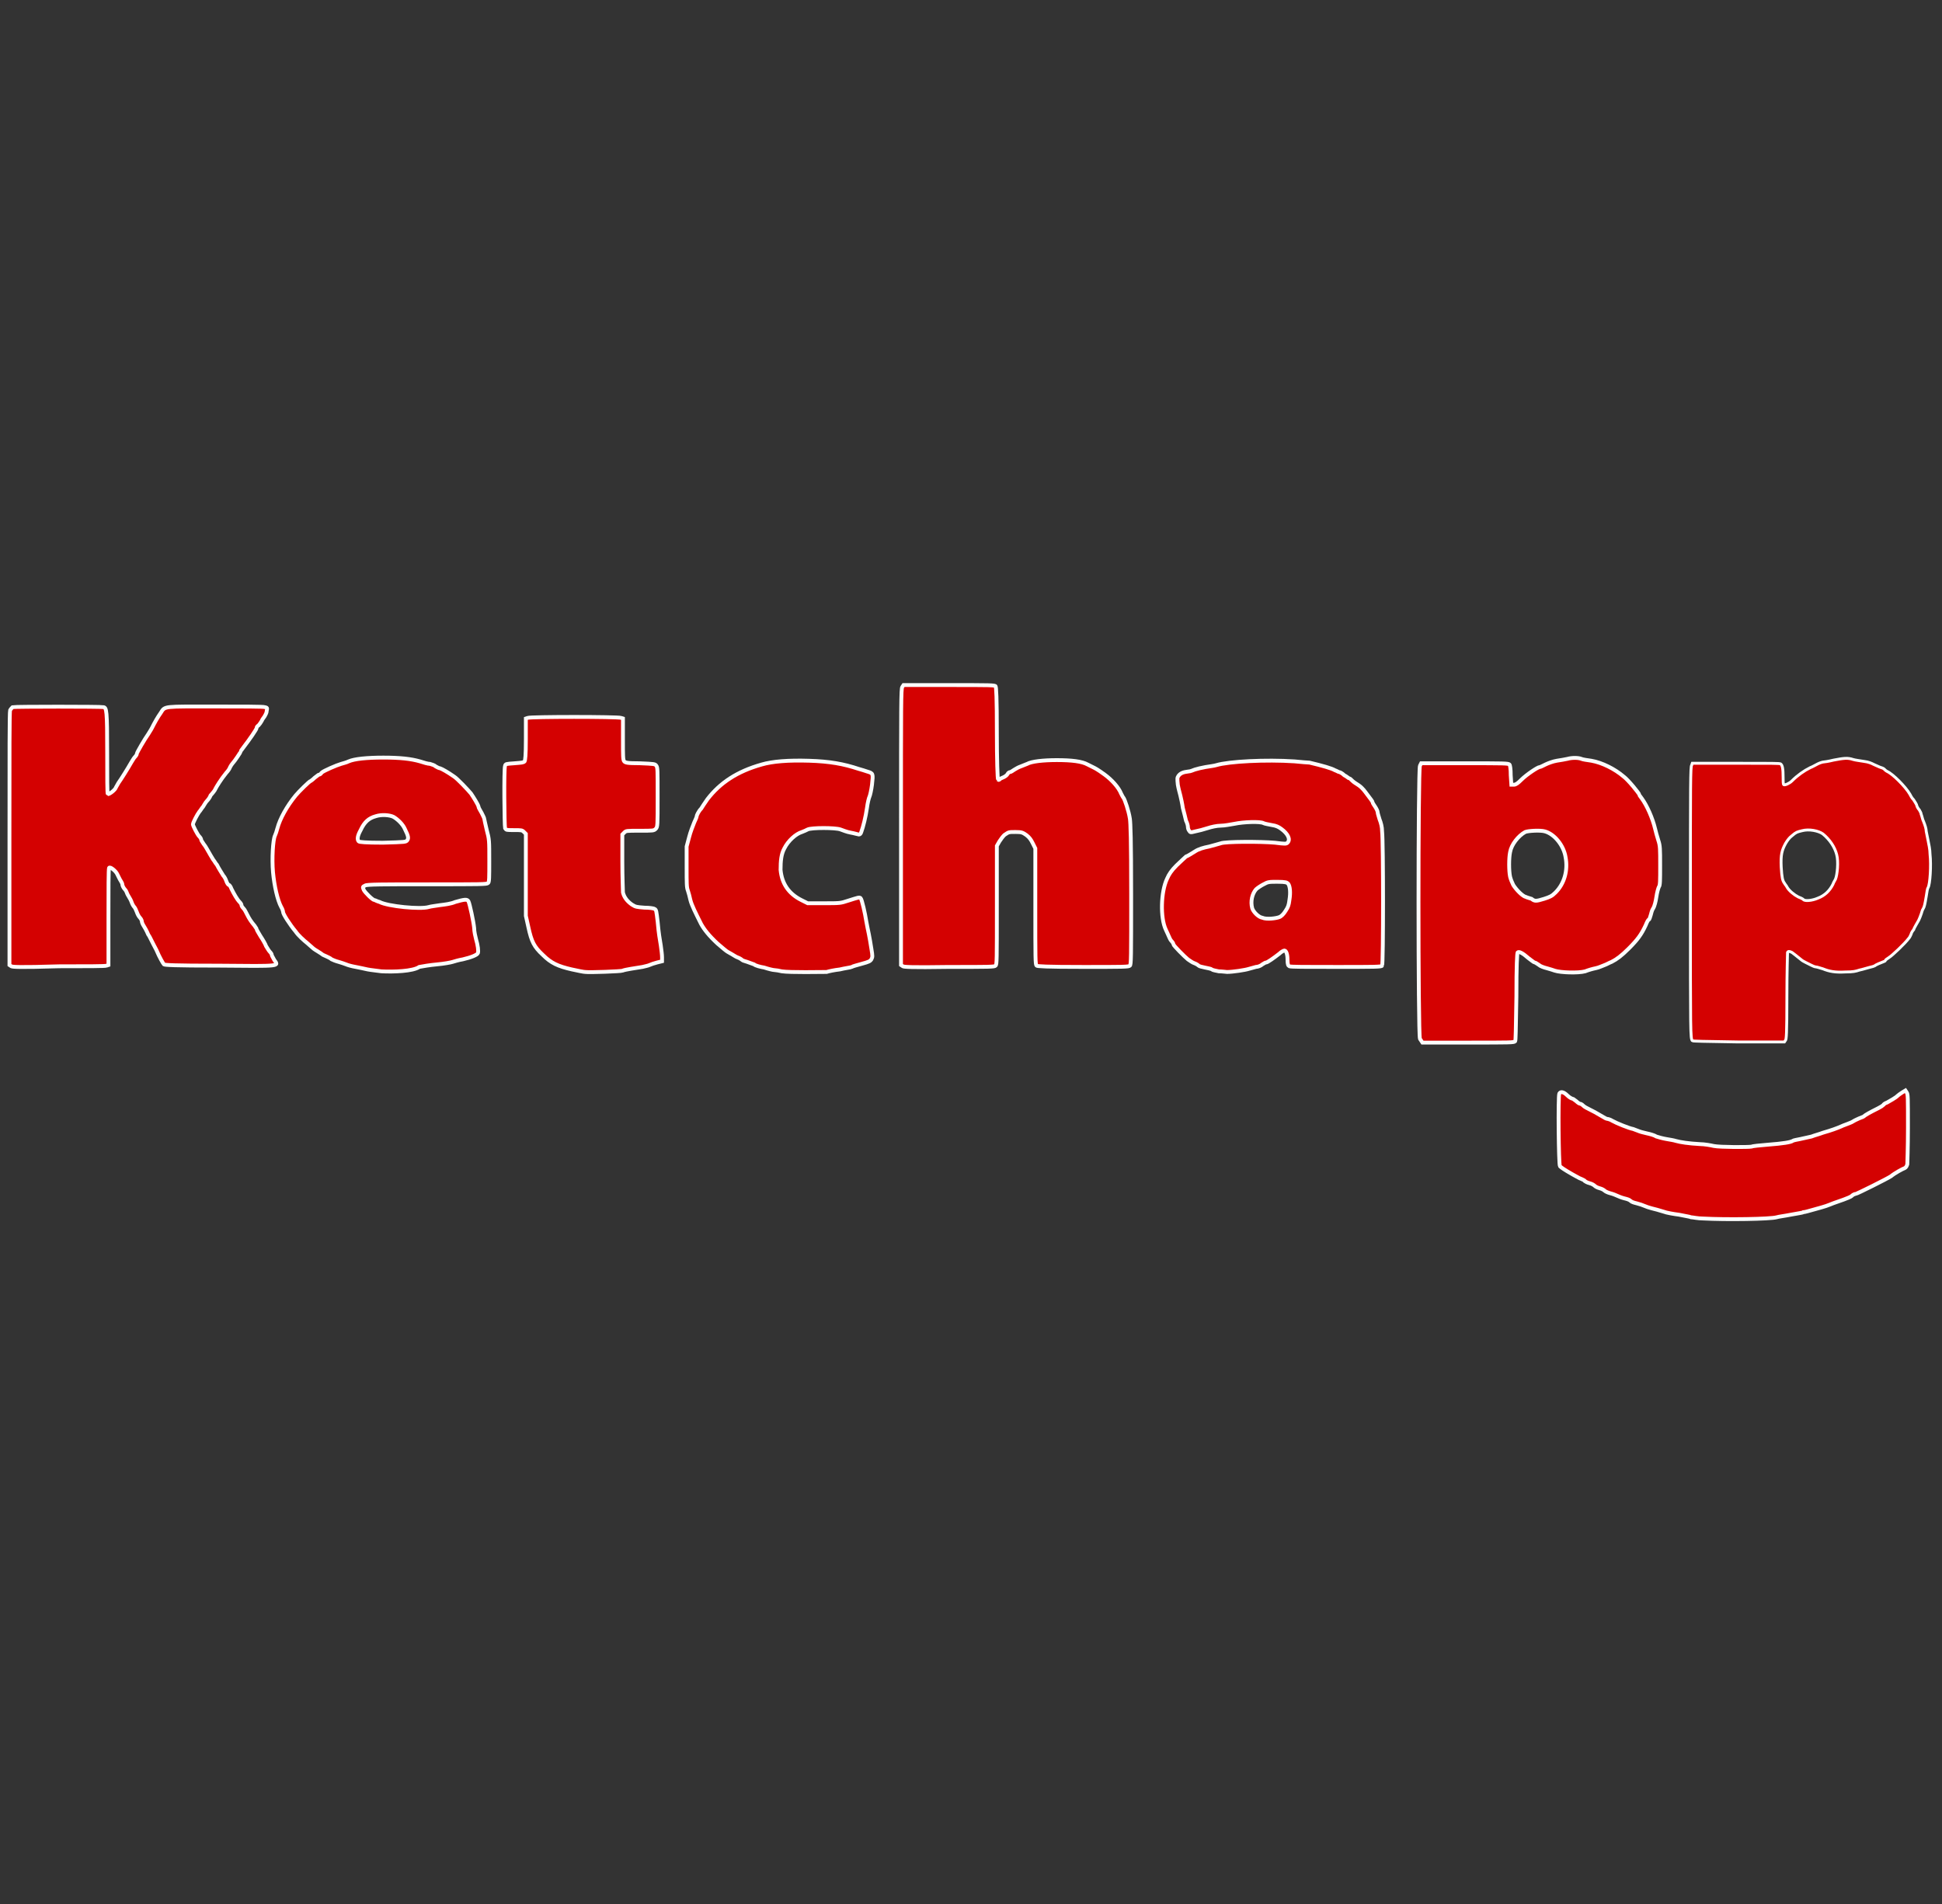
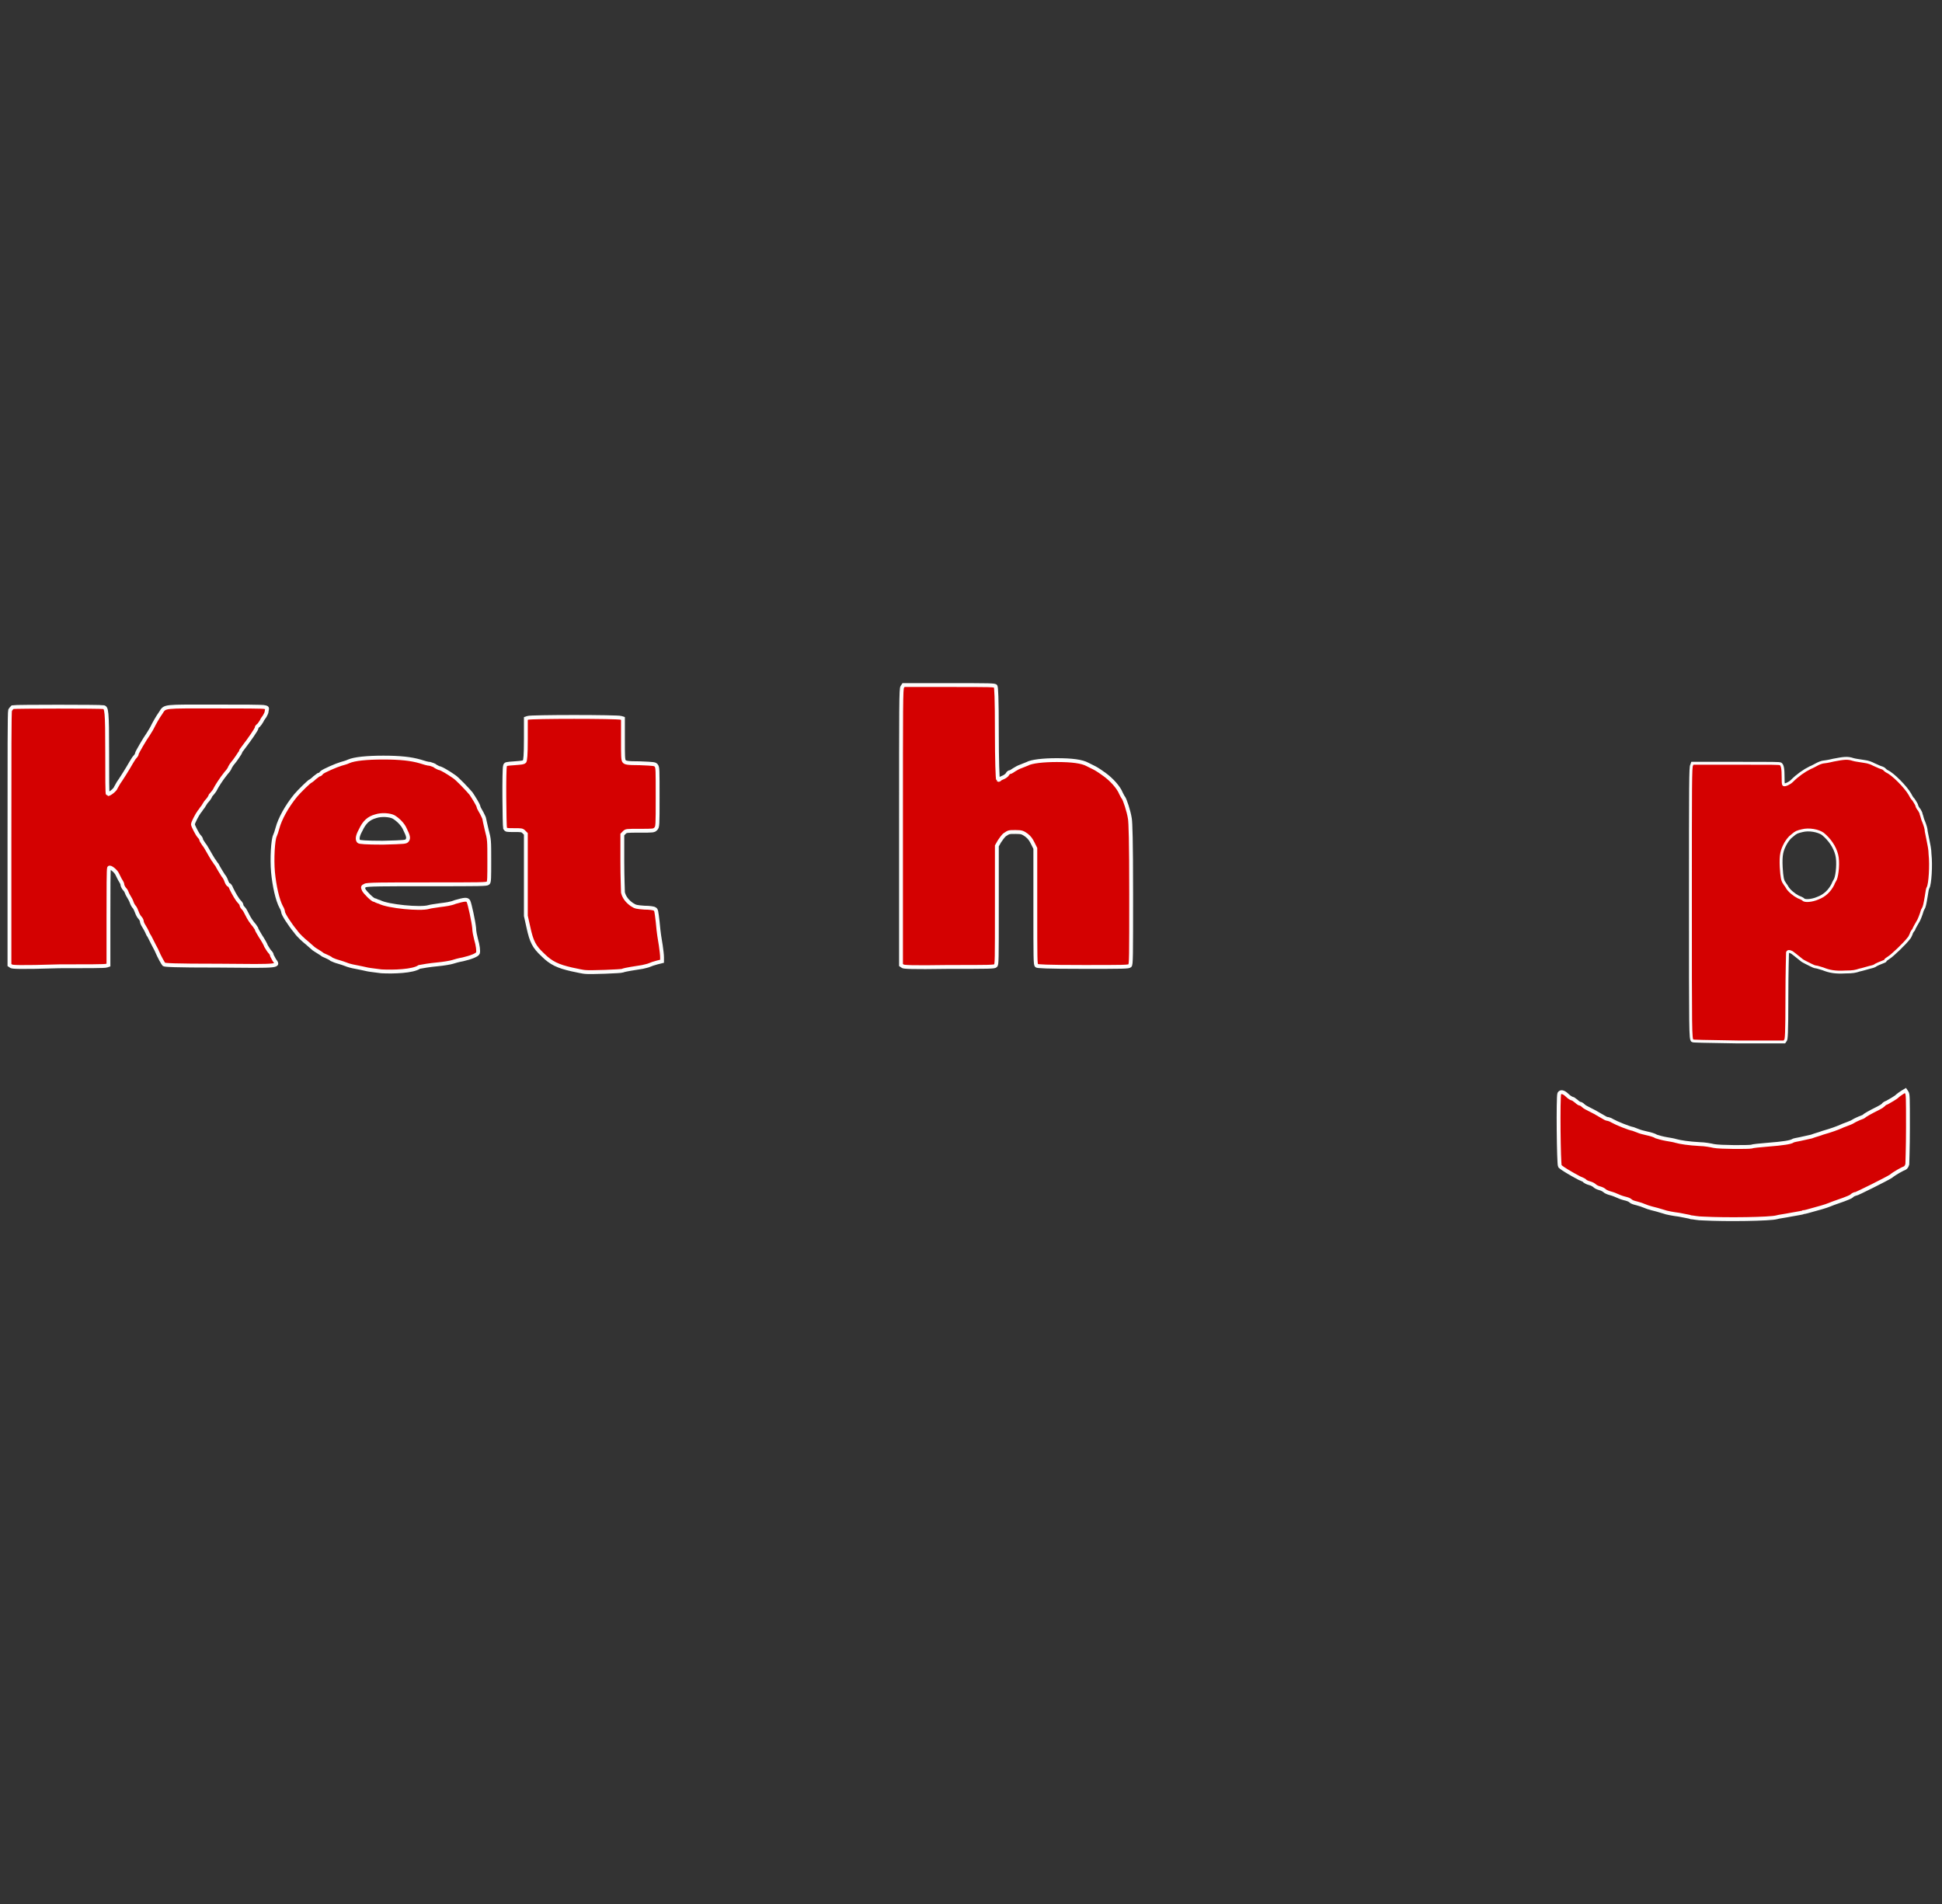
<svg xmlns="http://www.w3.org/2000/svg" version="1.1" id="svg2" x="0px" y="0px" width="308px" height="302px" viewBox="1493 248 308 302" style="enable-background:new 1493 248 308 302;" xml:space="preserve">
  <rect x="1493" y="248" width="308" height="302" fill="#333333" stroke="none" />
  <style type="text/css">
	.st0{fill:#D40101;stroke:#FDFDFD;stroke-width:0.61;}
	.st1{fill:#D40101;stroke:#FDFDFD;stroke-width:0.457;}
</style>
  <g id="layer1" transform="translate(0,-653.652)">
    <path id="path4170" class="st0" d="M1494.8,1054.9l-0.3-0.2v-20c0-13.8,0-20.1,0.1-20.4c0.1-0.2,0.3-0.4,0.4-0.5   c0.4-0.1,14.1-0.1,14.4,0c0.5,0.1,0.6,0.4,0.6,7.3c0,3.8,0,6.5,0.1,6.5c0.3,0,1.2-0.7,1.3-1.1c0.1-0.2,0.3-0.5,0.4-0.7   c0.3-0.4,1.5-2.3,2-3.2c0.2-0.3,0.4-0.7,0.6-0.9c0.2-0.2,0.3-0.4,0.3-0.5c0-0.2,1.3-2.4,1.8-3.1c0.1-0.2,0.4-0.6,0.6-1   c0.4-0.8,0.9-1.7,1.4-2.4c0.7-1.1,0.3-1,8.7-1c4.1,0,7.6,0,7.8,0.1c0.4,0.1,0.4,0.1,0.3,0.6c0,0.3-0.2,0.6-0.3,0.8   c-0.1,0.2-0.4,0.5-0.5,0.8c-0.1,0.2-0.4,0.6-0.5,0.7c-0.2,0.1-0.3,0.3-0.3,0.4c0,0.2-1.1,1.8-2.1,3.1c-0.2,0.3-0.4,0.5-0.4,0.6   c0,0.1-1,1.6-1.3,1.9c-0.1,0.1-0.3,0.4-0.4,0.6c-0.1,0.3-0.4,0.7-0.6,0.9c-0.9,1.1-1.6,2.3-1.7,2.5c-0.1,0.2-0.2,0.4-0.3,0.5   c-0.1,0.1-0.3,0.4-0.5,0.6c-0.1,0.3-0.4,0.7-0.6,0.9s-0.4,0.6-0.6,0.9c-0.2,0.2-0.4,0.6-0.6,0.8c-0.3,0.4-1,1.7-1,2   c0,0.2,0.7,1.6,1,1.9c0.2,0.2,0.3,0.4,0.3,0.5c0,0.1,0.2,0.4,0.4,0.7c0.4,0.5,0.5,0.8,1.1,1.8c0.2,0.3,0.4,0.7,0.5,0.8   s0.3,0.5,0.5,0.7c0.3,0.6,0.7,1.2,1,1.7c0.2,0.2,0.4,0.6,0.5,0.9c0.1,0.3,0.3,0.6,0.4,0.6c0.1,0,0.3,0.3,0.4,0.6   c0.4,0.8,0.9,1.7,1.3,2.1c0.2,0.2,0.3,0.4,0.3,0.5c0,0.1,0.1,0.3,0.3,0.5c0.2,0.2,0.4,0.6,0.6,1c0.3,0.6,0.6,1.1,1.2,1.8   c0.1,0.2,0.3,0.4,0.3,0.5c0,0.1,0.3,0.6,0.6,1.1c0.4,0.6,0.8,1.3,0.9,1.6c0.2,0.3,0.4,0.7,0.6,0.9c0.2,0.2,0.3,0.4,0.3,0.5   s0.2,0.4,0.4,0.8c0.7,1,1.2,1-8.7,0.9c-7.4,0-8.6-0.1-8.8-0.2c-0.1-0.1-0.7-1.1-1.2-2.3c-0.6-1.1-1.1-2.2-1.2-2.3s-0.2-0.4-0.3-0.6   c-0.1-0.2-0.3-0.6-0.5-0.9c-0.2-0.3-0.3-0.6-0.3-0.7s-0.1-0.4-0.3-0.6c-0.2-0.2-0.4-0.6-0.5-0.9c-0.1-0.3-0.3-0.7-0.4-0.8   c-0.1-0.1-0.3-0.4-0.4-0.7c-0.1-0.3-0.3-0.7-0.5-1c-0.2-0.3-0.3-0.6-0.3-0.6s-0.1-0.3-0.3-0.5s-0.4-0.6-0.4-0.8s-0.3-0.6-0.4-0.8   c-0.1-0.2-0.3-0.6-0.4-0.8c-0.2-0.5-1.2-1.3-1.3-1c-0.1,0.1-0.1,3.6-0.1,7.8l0,7.6l-0.3,0.1c-0.2,0.1-3.2,0.1-7.5,0.1   C1495.9,1055.1,1495,1055,1494.8,1054.9L1494.8,1054.9z" />
    <path id="path4174" class="st0" d="M1553.5,1055.7c-0.7-0.1-1.7-0.2-2.2-0.3c-0.5-0.1-1.3-0.3-1.9-0.4c-0.6-0.1-1.3-0.3-1.5-0.4   c-0.3-0.1-0.8-0.3-1.2-0.4c-0.4-0.1-0.9-0.3-1.1-0.4c-0.2-0.2-0.7-0.4-0.9-0.5s-0.5-0.2-0.6-0.3s-0.3-0.2-0.6-0.4   c-0.3-0.2-0.7-0.4-1-0.7c-0.2-0.2-0.6-0.5-0.8-0.7c-0.5-0.4-1.4-1.2-1.8-1.8c-1-1.2-2-2.8-2-3.1c0-0.1-0.1-0.5-0.3-0.8   c-0.6-1.1-1.1-3.4-1.3-5.5c-0.2-2.2,0-5.2,0.3-5.8c0.1-0.2,0.3-0.8,0.4-1.2c0.4-1.5,1.5-3.5,2.9-5.2c0.5-0.6,2.2-2.3,2.4-2.3   c0,0,0.3-0.2,0.6-0.5c0.3-0.2,0.6-0.5,0.7-0.5s0.3-0.1,0.4-0.3c0.3-0.3,2.4-1.2,3.1-1.4c0.3-0.1,0.8-0.2,1.2-0.4   c0.9-0.4,2.9-0.6,5.5-0.6c2.7,0,4.4,0.2,5.8,0.6c0.6,0.2,1.3,0.4,1.6,0.4c0.3,0.1,0.7,0.2,0.9,0.4c0.2,0.1,0.5,0.3,0.7,0.3   c0.3,0.1,1.2,0.6,2.2,1.3c0.5,0.3,2.2,2.1,2.7,2.7c0.4,0.6,1.1,1.7,1.2,2.1c0,0.2,0.3,0.6,0.5,1c0.2,0.4,0.4,0.8,0.4,0.9   c0,0.1,0.2,0.9,0.4,1.8c0.4,1.5,0.4,1.6,0.4,4.9c0,2.6,0,3.4-0.2,3.5c-0.2,0.2-1,0.2-9.7,0.2c-6.9,0-9.6,0-9.8,0.2   c-0.4,0.2-0.4,0.2-0.2,0.7c0.2,0.4,1.4,1.6,1.7,1.6c0.1,0,0.4,0.2,0.8,0.3c1.3,0.7,6.5,1.2,7.8,0.8c0.3-0.1,1.2-0.2,1.8-0.3   c0.8-0.1,1.7-0.2,2.4-0.5c1.4-0.4,1.9-0.5,2.1-0.1c0.2,0.4,0.8,3.2,0.9,4.2c0,0.6,0.2,1.4,0.3,1.8c0.3,1,0.4,1.9,0.3,2.2   c-0.1,0.3-1.1,0.7-2.4,1c-0.6,0.1-1.3,0.3-1.6,0.4c-0.3,0.1-1.4,0.3-2.5,0.4s-2.3,0.3-2.8,0.4   C1558.5,1055.7,1555.4,1055.8,1553.5,1055.7L1553.5,1055.7z M1557.6,1034.9c0.2-0.3,0.2-0.6-0.4-1.8c-0.3-0.7-1.1-1.5-1.8-1.9   c-0.6-0.3-1.9-0.4-2.8-0.1c-1.1,0.3-1.8,0.9-2.4,2.2c-0.5,0.9-0.6,1.5-0.3,1.8c0.1,0.1,1.1,0.2,3.8,0.2   C1557.3,1035.2,1557.4,1035.2,1557.6,1034.9L1557.6,1034.9z" />
    <path id="path4176" class="st0" d="M1585.8,1055.8c-0.2,0-1.2-0.2-2.1-0.4c-2.2-0.5-3.3-1-4.6-2.3c-1.4-1.3-1.8-2.1-2.3-4.4   l-0.4-1.8v-6.5v-6.5l-0.3-0.3c-0.3-0.3-0.4-0.3-1.6-0.3c-1.2,0-1.2,0-1.4-0.3c-0.1-0.4-0.2-9.4,0-9.9c0.1-0.3,0.1-0.3,1.5-0.4   c1.2-0.1,1.4-0.1,1.6-0.3c0.1-0.2,0.2-0.9,0.2-3.5v-3.3l0.3-0.1c0.4-0.2,14.3-0.2,14.8,0l0.3,0.1v3.3c0,2.6,0,3.3,0.2,3.5   c0.2,0.2,0.4,0.3,2.5,0.3c2.3,0.1,2.4,0.1,2.6,0.4c0.2,0.3,0.2,0.6,0.2,5c0,4.5,0,4.7-0.3,5c-0.3,0.3-0.4,0.3-2.5,0.3   c-2.2,0-2.2,0-2.5,0.3l-0.3,0.3l0,4.3c0,2.5,0.1,4.6,0.1,4.9c0.2,0.8,0.7,1.4,1.4,1.9c0.6,0.4,0.8,0.4,2,0.5c0.8,0,1.5,0.1,1.6,0.2   c0.3,0.1,0.3,0.4,0.5,2c0.2,2.2,0.3,2.5,0.5,3.8c0.1,0.7,0.2,1.5,0.2,1.9l0,0.6l-0.8,0.2c-0.4,0.1-1,0.3-1.2,0.4   c-0.2,0.1-0.7,0.2-1.1,0.3c-1.2,0.2-2.7,0.4-3.2,0.6C1591.5,1055.7,1586.6,1055.9,1585.8,1055.8L1585.8,1055.8L1585.8,1055.8z" />
-     <path id="path4178" class="st0" d="M1617,1055.7c-0.4-0.1-1-0.2-1.2-0.2s-1-0.2-1.6-0.4c-0.6-0.1-1.4-0.3-1.6-0.5   c-0.3-0.1-0.8-0.3-1.1-0.4c-0.3-0.1-0.7-0.2-0.8-0.3c-0.1-0.1-0.4-0.3-0.7-0.4c-0.3-0.1-0.7-0.4-0.9-0.5c-0.2-0.1-0.5-0.3-0.7-0.4   c-0.2-0.1-0.9-0.7-1.6-1.3c-1.3-1.2-2.1-2.2-2.6-3.1c-0.9-1.8-1.5-3-1.7-3.8c-0.1-0.5-0.3-1.2-0.4-1.5c-0.2-0.5-0.2-1.1-0.2-3.8   l0-3.2l0.4-1.5c0.2-0.8,0.6-1.8,0.8-2.3c0.2-0.4,0.4-0.9,0.4-1s0.1-0.3,0.2-0.5c0.1-0.2,0.3-0.5,0.5-0.7c0.1-0.2,0.6-0.9,1-1.5   c2-2.6,4.7-4.4,8.6-5.5c1.7-0.5,4.2-0.7,7.5-0.6c3.3,0.1,5.5,0.5,7.9,1.3c0.4,0.1,1,0.3,1.3,0.4c1,0.3,1,0.3,0.8,2.1   c-0.1,0.8-0.3,1.7-0.4,1.9s-0.3,1-0.4,1.8c-0.2,1.4-0.6,3-0.9,3.8c-0.1,0.3-0.2,0.4-0.4,0.4c-0.1,0-0.7-0.2-1.3-0.3   c-0.6-0.1-1.3-0.4-1.6-0.5c-0.8-0.3-4.6-0.3-5.2,0c-0.2,0.1-0.6,0.3-0.9,0.4c-1,0.3-2.2,1.4-2.8,2.6c-0.5,0.9-0.6,2-0.6,3.4   c0.2,2.2,1.3,3.8,3.3,4.8l1,0.5l2.6,0c2.5,0,2.6,0,3.8-0.4c1.6-0.5,1.8-0.6,2-0.4c0.2,0.2,0.7,2.4,0.9,3.7c0.1,0.6,0.3,1.5,0.4,2   s0.3,1.6,0.4,2.3c0.2,1.2,0.2,1.3,0,1.7c-0.2,0.3-0.4,0.4-1.5,0.7c-0.7,0.2-1.5,0.4-1.6,0.5c-0.2,0.1-1.1,0.2-1.9,0.4   c-0.9,0.1-1.8,0.3-2.1,0.4C1623.3,1055.8,1618.3,1055.9,1617,1055.7L1617,1055.7L1617,1055.7z" />
    <path id="path4186" class="st0" d="M1636.2,1054.9l-0.3-0.2v-21.9c0-19.6,0-21.9,0.2-22.2l0.2-0.3h7.2c6.6,0,7.3,0,7.4,0.2   c0.1,0.2,0.2,1.6,0.2,7.5c0,4,0.1,7.3,0.2,7.3c0.1,0.1,0.2,0,0.3-0.1c0.1-0.1,0.4-0.2,0.6-0.3s0.5-0.3,0.6-0.5   c0.1-0.2,0.3-0.3,0.4-0.3c0.1,0,0.4-0.2,0.7-0.4c0.3-0.2,0.7-0.4,1-0.5c0.3-0.1,0.7-0.3,1-0.4c0.7-0.4,2.6-0.6,4.7-0.6   c2.4,0,4,0.2,4.9,0.7c0.4,0.2,0.8,0.4,1,0.5c0.2,0.1,0.6,0.3,1.7,1.1c1.1,0.8,2.2,2,2.6,3c0.1,0.2,0.3,0.6,0.4,0.7   c0.2,0.3,0.8,2,1,3.3c0.1,0.7,0.2,3.3,0.2,12c0,10,0,11.1-0.2,11.3c-0.2,0.2-1,0.2-7.4,0.2c-5.9,0-7.3-0.1-7.4-0.2   c-0.2-0.2-0.2-1-0.2-9.4v-9.2l-0.4-0.8c-0.3-0.6-0.5-0.9-1-1.3c-0.6-0.4-0.7-0.5-1.7-0.5c-1.1,0-1.1,0-1.7,0.4   c-0.3,0.2-0.7,0.8-0.9,1.1l-0.4,0.7v9.4c0,8.9,0,9.4-0.2,9.6c-0.2,0.2-0.9,0.2-7.4,0.2C1637.3,1055.1,1636.4,1055,1636.2,1054.9   L1636.2,1054.9z" />
-     <path id="path4188" class="st0" d="M1686.3,1055.7c-0.5-0.1-1-0.2-1.1-0.3c-0.1-0.1-0.6-0.2-1.1-0.3c-0.5-0.1-0.9-0.2-1-0.3   c-0.1-0.1-0.4-0.3-0.7-0.4c-0.3-0.1-0.7-0.4-1-0.6c-0.5-0.4-2.3-2.2-2.3-2.4c0-0.1-0.1-0.3-0.3-0.5c-0.2-0.2-0.3-0.5-0.4-0.7   c-0.1-0.2-0.3-0.7-0.5-1.1c-0.9-1.9-0.8-6,0.2-8.1c0.3-0.7,0.7-1.3,1.5-2.1c0.6-0.6,1.3-1.2,1.5-1.4c0.3-0.1,0.9-0.5,1.4-0.8   c0.6-0.4,1.3-0.6,2.3-0.8c0.7-0.2,1.5-0.4,1.8-0.5c0.7-0.3,6.4-0.3,8.6-0.1c1.6,0.2,1.8,0.2,2,0c0.5-0.5,0.1-1.4-1-2.2   c-0.4-0.3-0.8-0.5-1.5-0.6c-0.5-0.1-1.1-0.2-1.3-0.3c-0.5-0.3-3.2-0.2-4.6,0.1c-0.6,0.1-1.6,0.3-2.2,0.3s-1.5,0.2-2.1,0.4   c-0.6,0.2-1.4,0.4-1.9,0.5c-0.8,0.2-0.8,0.2-1-0.1c-0.1-0.1-0.2-0.4-0.2-0.6s-0.1-0.6-0.3-1c-0.1-0.4-0.3-1.3-0.5-2   c-0.1-0.7-0.3-1.6-0.4-2c-0.1-0.4-0.3-1.1-0.4-1.7c-0.1-1-0.1-1.1,0.1-1.4c0.3-0.4,0.7-0.6,1.6-0.7c0.3,0,0.7-0.2,1-0.3   c0.3-0.1,1.1-0.3,1.7-0.4s1.4-0.2,1.7-0.3c2-0.6,7.9-0.9,12.4-0.6c1.1,0.1,2.1,0.2,2.4,0.2c2.1,0.5,3.5,0.9,4,1.2   c0.3,0.1,0.6,0.3,0.7,0.3c0.1,0,0.5,0.2,0.8,0.5c0.4,0.2,0.7,0.5,0.8,0.5s0.3,0.2,0.5,0.4c0.2,0.2,0.7,0.5,1,0.7   c0.3,0.2,0.7,0.6,1,1c1,1.3,1.2,1.6,1.2,1.7c0,0.1,0.2,0.4,0.4,0.7s0.4,0.7,0.4,0.9c0,0.2,0.2,0.7,0.3,1.1c0.2,0.5,0.4,1.2,0.4,1.9   c0.2,1.6,0.2,21.1,0,21.3c-0.1,0.2-1.1,0.2-7.3,0.2c-4.8,0-7.2,0-7.4-0.1c-0.2-0.1-0.3-0.3-0.3-1c0-0.9-0.2-1.5-0.5-1.5   c-0.1,0-0.5,0.2-0.8,0.5c-0.9,0.7-1.9,1.4-2.1,1.4c-0.1,0-0.3,0.1-0.6,0.3c-0.2,0.2-0.7,0.4-1,0.4c-0.3,0.1-0.8,0.2-1.1,0.3   c-0.6,0.2-2.6,0.5-3.5,0.5C1687.5,1055.8,1686.8,1055.7,1686.3,1055.7L1686.3,1055.7z M1695.9,1047.1c0.3-0.1,0.7-0.5,1-1   c0.4-0.6,0.5-0.9,0.6-1.7c0.2-1.2,0.1-2.2-0.2-2.6c-0.2-0.2-0.4-0.3-1.7-0.3c-1.3,0-1.5,0-2.2,0.4c-0.4,0.2-1,0.6-1.2,0.8   c-0.6,0.7-0.9,1.9-0.6,3c0.2,0.6,1,1.4,1.6,1.5C1693.9,1047.5,1695.4,1047.3,1695.9,1047.1L1695.9,1047.1z" />
    <path id="path4196" class="st0" d="M1763.1,1094.9c-0.8,0-1.7-0.2-1.9-0.2c-0.2-0.1-1-0.2-1.9-0.4c-0.8-0.1-2-0.3-2.5-0.5   c-0.6-0.2-1.4-0.4-1.8-0.5s-1-0.3-1.2-0.4c-0.2-0.1-0.8-0.3-1.2-0.4c-0.4-0.1-0.8-0.2-1-0.4s-0.6-0.3-1-0.4s-0.9-0.3-1.1-0.4   c-0.2-0.1-0.7-0.3-1.1-0.4s-0.8-0.3-0.9-0.4c-0.1-0.1-0.4-0.3-0.8-0.4s-0.7-0.3-0.8-0.4s-0.4-0.3-0.8-0.4c-0.4-0.1-0.7-0.3-0.7-0.3   c0-0.1-0.4-0.3-0.9-0.5c-0.4-0.2-0.9-0.5-1.1-0.6c-1.4-0.8-1.8-1.1-2-1.3c-0.2-0.3-0.3-11-0.1-11.5c0.2-0.4,0.7-0.3,1.3,0.3   c0.3,0.3,0.7,0.5,0.8,0.5c0.1,0,0.3,0.2,0.6,0.4c0.2,0.2,0.5,0.4,0.6,0.4s0.3,0.1,0.5,0.3c0.2,0.2,0.6,0.4,1,0.6   c0.6,0.3,1,0.5,2,1.1c0.3,0.2,0.7,0.4,0.8,0.4s0.5,0.1,0.8,0.3c0.7,0.4,2.7,1.2,3.3,1.3c0.2,0.1,0.6,0.2,0.8,0.3s0.9,0.3,1.4,0.4   c0.5,0.1,1.2,0.3,1.5,0.5c0.3,0.1,1,0.3,1.6,0.4s1.2,0.2,1.5,0.3c0.7,0.2,2,0.4,3.8,0.5c0.7,0,1.8,0.2,2.2,0.3c1,0.2,5.5,0.2,6,0.1   c0.2-0.1,1.3-0.2,2.5-0.3c2.6-0.2,3.7-0.4,4-0.6c0.1-0.1,0.7-0.2,1.2-0.3c0.5-0.1,1.3-0.3,1.8-0.4c0.5-0.2,1.3-0.4,1.8-0.6   c1.4-0.4,2.2-0.7,2.9-1c0.4-0.2,0.8-0.3,1-0.4s0.6-0.2,0.9-0.4c0.3-0.2,0.8-0.4,1-0.5s0.6-0.2,0.7-0.3c0.2-0.2,0.9-0.6,2.3-1.3   c0.4-0.2,0.7-0.4,0.8-0.5c0-0.1,0.3-0.3,0.6-0.4c0.5-0.3,1.3-0.7,1.7-1.1c0.1-0.1,0.4-0.3,0.7-0.5l0.5-0.3l0.2,0.3   c0.2,0.3,0.2,0.7,0.2,5.6c0,3.2-0.1,5.5-0.1,5.8c-0.1,0.3-0.2,0.5-0.4,0.6c-0.3,0.1-1.6,0.8-2.2,1.3c-0.6,0.4-5.4,2.8-5.6,2.8   c-0.1,0-0.4,0.1-0.6,0.3s-0.8,0.4-1.3,0.6s-1.5,0.5-2.2,0.8c-0.7,0.3-1.9,0.6-2.6,0.8s-1.4,0.4-1.6,0.4c-0.1,0.1-1,0.2-2,0.4   s-1.9,0.3-2.2,0.4C1773.8,1095,1766.8,1095.1,1763.1,1094.9L1763.1,1094.9z" />
-     <path id="path4200" class="st0" d="M1718.2,1066.4c-0.3-0.7-0.3-42.7,0-43.3l0.2-0.4h6.9c6.3,0,6.9,0,7.1,0.2   c0.1,0.1,0.2,0.7,0.2,1.7l0.1,1.5l0.4,0c0.3,0,0.6-0.2,1.2-0.8c0.8-0.8,2.6-2,2.9-2c0.1,0,0.5-0.2,0.9-0.4c0.4-0.2,1.2-0.5,1.8-0.6   c0.6-0.1,1.3-0.2,1.7-0.3c0.7-0.2,1.7-0.2,2.2,0c0.2,0.1,0.9,0.2,1.6,0.3c1.7,0.3,3.7,1.3,5.1,2.5c0.7,0.5,2.5,2.7,2.5,2.9   c0,0.1,0.2,0.3,0.4,0.6c0.8,1.1,1.7,3.1,2.1,4.8c0.1,0.4,0.3,1.2,0.5,1.8c0.3,0.9,0.3,1.3,0.3,4.1c0,2.2,0,3.1-0.2,3.3   c-0.1,0.2-0.3,0.9-0.4,1.6s-0.3,1.5-0.5,1.8s-0.3,0.7-0.4,1.1c-0.1,0.3-0.2,0.7-0.3,0.7c-0.1,0-0.3,0.4-0.5,0.9   c-0.7,1.5-1.3,2.3-2.7,3.7c-1.1,1.1-1.9,1.7-2.7,2.1c-0.3,0.1-0.8,0.4-1.1,0.5c-0.3,0.1-0.9,0.4-1.4,0.5c-0.5,0.1-1.2,0.3-1.7,0.5   c-1.1,0.3-3.9,0.2-4.8-0.1c-0.3-0.1-0.9-0.3-1.3-0.4c-0.4-0.1-1-0.3-1.2-0.5c-0.3-0.2-0.6-0.4-0.7-0.4s-0.6-0.4-1-0.7   c-0.9-0.8-1.5-1.1-1.7-0.9c-0.1,0.1-0.2,2.1-0.2,7c-0.1,5.5-0.1,6.9-0.2,7.1c-0.2,0.2-0.8,0.2-7.4,0.2h-7.3L1718.2,1066.4   L1718.2,1066.4z M1737.9,1044.2c0.9-0.3,1.2-0.4,1.8-1c1.4-1.4,2-3.5,1.6-5.6c-0.3-1.9-1.8-3.7-3.3-4.1c-0.7-0.2-2.6-0.1-3.1,0.1   c-1.1,0.6-2.2,2-2.4,3.2c-0.2,0.9-0.2,3,0,3.9c0.1,0.4,0.3,0.9,0.5,1.3c0.5,0.8,1.5,1.8,2,1.9c0.2,0.1,0.6,0.2,0.9,0.3   C1736.4,1044.6,1736.6,1044.6,1737.9,1044.2L1737.9,1044.2z" />
    <path id="path4226" class="st1" d="M1761.4,1066.7c-0.3-0.4-0.3-1-0.3-22.2c0-18.7,0-21.3,0.2-21.5l0.1-0.3l6.9,0   c5.9,0,6.9,0,7.1,0.1c0.3,0.2,0.4,0.8,0.4,2.1c0,0.6,0,1.1,0.1,1.2c0.2,0.1,0.9-0.2,1.3-0.6c0.9-0.9,1.9-1.6,2.9-2.1   c0.3-0.1,0.8-0.4,1.2-0.6s0.8-0.3,0.9-0.3c0.1,0,0.8-0.1,1.6-0.3c1.6-0.3,2.2-0.4,3.1-0.1c0.3,0.1,1.1,0.2,1.7,0.3   c0.8,0.1,1.2,0.3,1.6,0.5c0.2,0.1,0.7,0.3,0.9,0.4c0.3,0.1,0.6,0.2,0.7,0.3s0.3,0.3,0.5,0.4c0.9,0.4,2.9,2.4,3.6,3.6   c0.1,0.2,0.3,0.6,0.6,0.9c0.2,0.3,0.5,0.8,0.5,0.9s0.2,0.5,0.4,0.7c0.1,0.2,0.3,0.5,0.3,0.7c0.1,0.2,0.2,0.8,0.4,1.2   c0.2,0.5,0.4,1.1,0.4,1.5c0.1,0.4,0.2,1.1,0.3,1.5c0.1,0.5,0.3,1.4,0.3,2.1c0.2,1.8,0,4.8-0.3,5.3c-0.1,0.1-0.2,0.7-0.3,1.4   c-0.2,1.2-0.3,1.7-0.5,2c-0.1,0.1-0.2,0.5-0.3,0.8c-0.1,0.3-0.3,0.8-0.4,1s-0.3,0.5-0.4,0.7c-0.1,0.2-0.3,0.5-0.4,0.8   c-0.2,0.2-0.4,0.6-0.4,0.7c-0.1,0.2-0.2,0.5-0.4,0.7c-0.6,0.8-2.6,2.7-3.1,3c-0.3,0.2-0.6,0.4-0.6,0.5s-0.4,0.2-0.6,0.3   c-0.3,0.1-0.7,0.3-0.9,0.4c-0.2,0.2-0.7,0.3-1.1,0.4c-0.4,0.1-1,0.3-1.5,0.4c-0.6,0.2-1,0.3-2.2,0.3c-1.7,0.1-2.6-0.1-3.6-0.5   c-0.4-0.1-0.9-0.3-1.1-0.3c-0.2,0-0.6-0.2-0.8-0.3c-0.2-0.1-0.6-0.3-0.8-0.4c-0.2-0.1-0.6-0.3-0.8-0.5c-0.9-0.7-1.1-0.9-1.4-1.1   c-0.4-0.2-0.6-0.2-0.7,0c0,0.1-0.1,3.2-0.1,6.9c0,6.3-0.1,6.8-0.2,7l-0.2,0.3h-7.3C1763.1,1066.8,1761.5,1066.8,1761.4,1066.7   L1761.4,1066.7z M1781.3,1044.1c1.1-0.4,1.9-1.2,2.4-2.2c0.1-0.3,0.3-0.6,0.4-0.8c0.3-0.7,0.5-2.8,0.2-3.9   c-0.3-1.2-1.1-2.4-2.2-3.3c-0.7-0.5-2.2-0.8-3.3-0.5c-0.8,0.2-0.9,0.2-1.6,0.8c-0.4,0.3-0.7,0.7-1,1.2c-0.6,1.1-0.8,1.8-0.7,3.8   c0.1,1.6,0.2,2.1,0.5,2.5c0.1,0.2,0.3,0.4,0.4,0.6c0.3,0.6,1.2,1.3,1.8,1.6c0.3,0.1,0.7,0.3,0.8,0.4   C1779.2,1044.6,1780.4,1044.5,1781.3,1044.1L1781.3,1044.1z" />
  </g>
</svg>